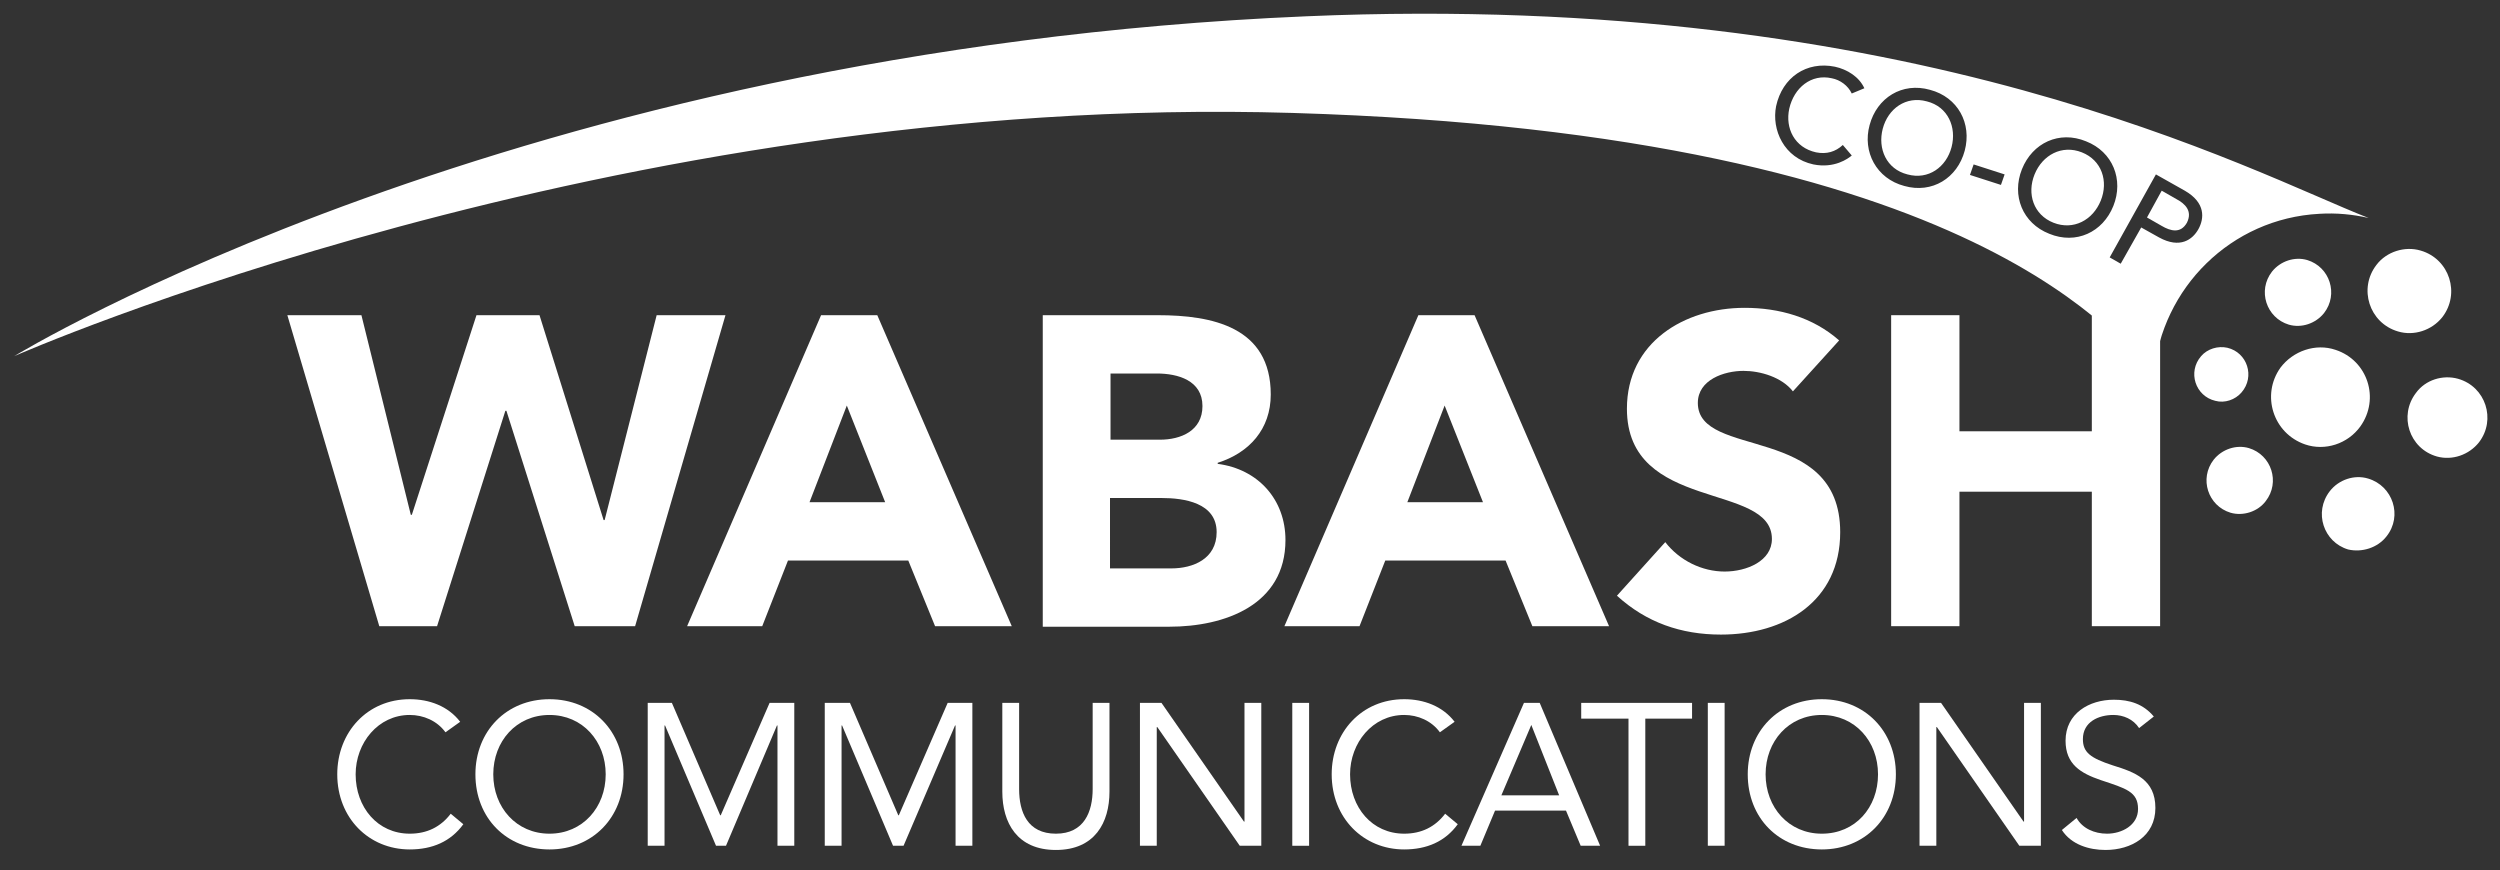
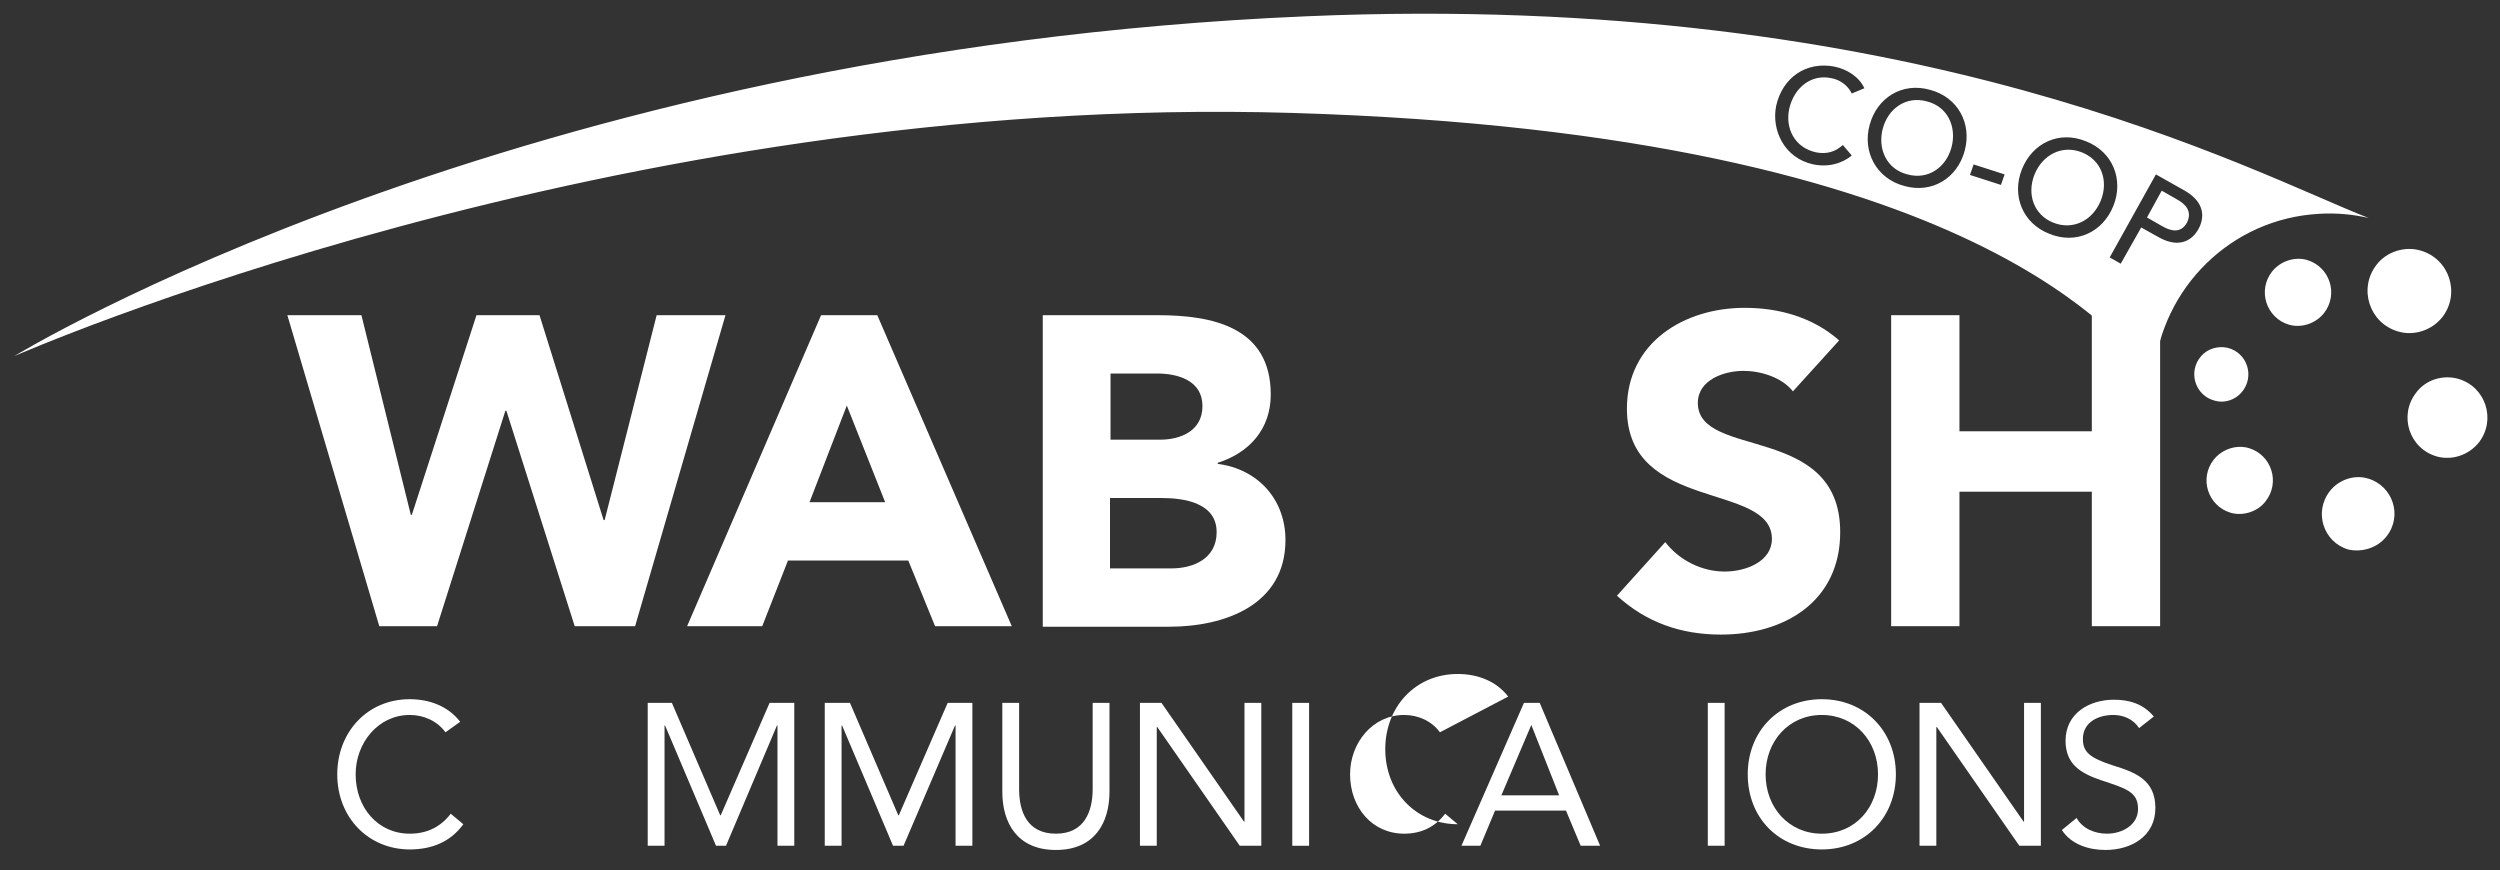
<svg xmlns="http://www.w3.org/2000/svg" version="1.1" id="Layer_1" x="0px" y="0px" viewBox="0 0 475.9 165.7" style="enable-background:new 0 0 475.9 165.7;" xml:space="preserve">
  <rect x="0" y="0" width="475.9" height="165.7" fill="#333333" stroke="none" />
  <style type="text/css"> .st0{fill:#FFFFFF;} </style>
  <g>
-     <path class="st0" d="M449.3,81.2c3.8-5.3,1.4-12.6-4.7-14.6c-3.8-1.3-8.1,0.2-10.5,3.4c-3.7,5.2-1.4,12.5,4.7,14.6 C442.6,85.9,446.9,84.5,449.3,81.2z" />
    <path class="st0" d="M431.3,95.4c2.8-3.6,1.1-8.8-3.2-10.1c-2.4-0.7-5.1,0.2-6.7,2.2c-2.8,3.6-1.1,8.8,3.2,10.1 C427,98.3,429.8,97.4,431.3,95.4z" />
    <path class="st0" d="M454.3,102.1c3.1-3.9,1.2-9.6-3.5-11c-2.6-0.8-5.6,0.2-7.3,2.4c-3.1,4-1.2,9.7,3.5,11.1 C449.6,105.2,452.6,104.3,454.3,102.1z" />
    <path class="st0" d="M471.9,84.2c3.3-4.3,1.3-10.6-4-12.1c-2.9-0.8-6.2,0.2-8,2.7c-3.3,4.3-1.3,10.6,4,12.1 C466.8,87.7,470,86.6,471.9,84.2z" />
    <path class="st0" d="M464.9,60.4c3.5-4.5,1.4-11.1-4.1-12.7c-3-0.9-6.5,0.2-8.4,2.7c-3.5,4.5-1.4,11.1,4.1,12.7 C459.5,64,462.9,62.9,464.9,60.4z" />
    <path class="st0" d="M442.4,59.6c2.8-3.6,1.1-8.8-3.2-10.1c-2.4-0.7-5.1,0.2-6.7,2.2c-2.8,3.6-1.1,8.8,3.2,10.1 C438.1,62.5,440.8,61.6,442.4,59.6z" />
    <path class="st0" d="M426.7,74.7c2.6-3,1.1-7.6-2.7-8.5c-1.8-0.4-3.8,0.2-5,1.6c-2.6,3-1.1,7.6,2.7,8.5 C423.5,76.8,425.5,76.1,426.7,74.7z" />
  </g>
  <g>
    <path class="st0" d="M54.7,60h14.1l9.4,38h0.2l12.3-38h12l12.2,39h0.2l9.9-39h13.1l-17.2,59.2h-11.5l-13-41h-0.2l-13,41H72.2 L54.7,60z" />
    <path class="st0" d="M156.3,60H167l25.6,59.2h-14.6l-5.1-12.5H150l-4.9,12.5h-14.3L156.3,60z M161.2,77.2l-7.1,18.4h14.4 L161.2,77.2z" />
    <path class="st0" d="M198.5,60h21.9c10.3,0,21.5,2.2,21.5,15.1c0,6.6-4.1,11.1-10.1,13v0.2c7.7,1,12.9,6.8,12.9,14.5 c0,12.4-11.6,16.5-22.1,16.5h-24.1V60z M211.4,83.7h9.4c4,0,8.1-1.7,8.1-6.4c0-4.9-4.7-6.2-8.7-6.2h-8.8V83.7z M211.4,108.2h11.6 c4.1,0,8.6-1.8,8.6-6.9c0-5.6-6.2-6.5-10.5-6.5h-9.8V108.2z" />
-     <path class="st0" d="M270,60h10.7l25.6,59.2h-14.6l-5.1-12.5h-22.9l-4.9,12.5h-14.3L270,60z M275,77.2l-7.1,18.4h14.4L275,77.2z" />
    <path class="st0" d="M341.3,74.5c-2.1-2.7-6.2-3.9-9.4-3.9c-3.7,0-8.7,1.7-8.7,6.1c0,10.8,27.1,3.8,27.1,24.6 c0,13.2-10.6,19.5-22.7,19.5c-7.6,0-14.2-2.3-19.8-7.4l9.2-10.2c2.7,3.5,7,5.6,11.3,5.6c4.2,0,9-2,9-6.2c0-10.9-27.6-5-27.6-24.8 c0-12.6,10.9-19.2,22.4-19.2c6.6,0,13,1.8,18,6.2L341.3,74.5z" />
    <path class="st0" d="M360,60h13v22.1h25.2V60h13v59.2h-13V93.6h-25.2v25.6h-13V60z" />
    <path class="st0" d="M84.8,139.4c-1.6-2.2-4.2-3.3-6.8-3.3c-6,0-10.3,5.3-10.3,11.3c0,6.3,4.2,11.3,10.3,11.3 c3.3,0,5.9-1.3,7.8-3.8l2.4,2c-2.4,3.3-5.9,4.8-10.2,4.8c-7.8,0-13.8-6-13.8-14.3c0-8,5.7-14.3,13.8-14.3c3.7,0,7.3,1.3,9.6,4.3 L84.8,139.4z" />
-     <path class="st0" d="M90.5,147.4c0-8.2,5.9-14.3,14.1-14.3c8.2,0,14.1,6.1,14.1,14.3c0,8.2-5.9,14.3-14.1,14.3 C96.4,161.7,90.5,155.7,90.5,147.4z M115.3,147.4c0-6.3-4.4-11.3-10.7-11.3c-6.3,0-10.7,5-10.7,11.3s4.4,11.3,10.7,11.3 C110.9,158.7,115.3,153.7,115.3,147.4z" />
    <path class="st0" d="M123.1,133.8h4.8l9.2,21.4h0.1l9.3-21.4h4.7V161h-3.2v-22.9h-0.1l-9.7,22.9h-1.9l-9.7-22.9h-0.1V161h-3.2 V133.8z" />
    <path class="st0" d="M157,133.8h4.8l9.2,21.4h0.1l9.3-21.4h4.7V161h-3.2v-22.9h-0.1L172,161H170l-9.7-22.9h-0.1V161H157V133.8z" />
    <path class="st0" d="M211.2,150.7c0,5.9-2.8,11.1-10.2,11.1s-10.2-5.2-10.2-11.1v-16.9h3.2v16.4c0,4.4,1.6,8.5,7,8.5 c5.4,0,7-4.2,7-8.5v-16.4h3.2V150.7z" />
    <path class="st0" d="M217,133.8h4.1l15.7,22.6h0.1v-22.6h3.2V161H236l-15.7-22.6h-0.1V161H217V133.8z" />
    <path class="st0" d="M246,133.8h3.2V161H246V133.8z" />
-     <path class="st0" d="M274.1,139.4c-1.6-2.2-4.2-3.3-6.8-3.3c-6,0-10.3,5.3-10.3,11.3c0,6.3,4.2,11.3,10.3,11.3 c3.3,0,5.9-1.3,7.8-3.8l2.4,2c-2.4,3.3-5.9,4.8-10.2,4.8c-7.8,0-13.8-6-13.8-14.3c0-8,5.7-14.3,13.8-14.3c3.7,0,7.3,1.3,9.6,4.3 L274.1,139.4z" />
+     <path class="st0" d="M274.1,139.4c-1.6-2.2-4.2-3.3-6.8-3.3c-6,0-10.3,5.3-10.3,11.3c0,6.3,4.2,11.3,10.3,11.3 c3.3,0,5.9-1.3,7.8-3.8l2.4,2c-7.8,0-13.8-6-13.8-14.3c0-8,5.7-14.3,13.8-14.3c3.7,0,7.3,1.3,9.6,4.3 L274.1,139.4z" />
    <path class="st0" d="M290.1,133.8h3l11.5,27.2h-3.7l-2.8-6.7h-13.5l-2.8,6.7h-3.6L290.1,133.8z M291.5,138L291.5,138l-5.7,13.4h11 L291.5,138z" />
-     <path class="st0" d="M322.1,136.8h-8.9V161h-3.2v-24.2H301v-3h21.1V136.8z" />
    <path class="st0" d="M325.1,133.8h3.2V161h-3.2V133.8z" />
    <path class="st0" d="M332.7,147.4c0-8.2,5.9-14.3,14.1-14.3c8.2,0,14.1,6.1,14.1,14.3c0,8.2-5.9,14.3-14.1,14.3 C338.6,161.7,332.7,155.7,332.7,147.4z M357.5,147.4c0-6.3-4.4-11.3-10.7-11.3c-6.3,0-10.7,5-10.7,11.3s4.4,11.3,10.7,11.3 C353.2,158.7,357.5,153.7,357.5,147.4z" />
    <path class="st0" d="M365.4,133.8h4.1l15.7,22.6h0.1v-22.6h3.2V161h-4.1l-15.7-22.6h-0.1V161h-3.2V133.8z" />
    <path class="st0" d="M407.2,138.6c-1.1-1.7-3-2.5-4.9-2.5c-2.8,0-5.8,1.3-5.8,4.6c0,2.5,1.4,3.6,5.7,5c4.2,1.3,8.1,2.7,8.1,8.1 c0,5.4-4.6,8-9.5,8c-3.1,0-6.5-1-8.3-3.8l2.8-2.3c1.1,2,3.4,3,5.8,3c2.8,0,5.9-1.6,5.9-4.7c0-3.3-2.3-3.9-7.1-5.5 c-3.8-1.3-6.7-3-6.7-7.5c0-5.2,4.5-7.8,9.2-7.8c3,0,5.6,0.8,7.6,3.2L407.2,138.6z" />
  </g>
  <g>
    <path class="st0" d="M396.3,29c-3.8-1.5-7.5,0.5-9,4.2c-1.5,3.7-0.2,7.7,3.6,9.2s7.5-0.5,9-4.2C401.4,34.5,400.1,30.5,396.3,29z" />
    <path class="st0" d="M414.3,37.9l-2.8-1.6l-2.8,5.1l2.8,1.6c1.7,1,3.6,1.5,4.8-0.6C417.4,40.2,416,38.8,414.3,37.9z" />
    <path class="st0" d="M366.8,19.3c-4-1.1-7.4,1.4-8.4,5.2c-1,3.8,0.7,7.7,4.7,8.7c4,1.1,7.4-1.4,8.4-5.2 C372.5,24.2,370.8,20.3,366.8,19.3z" />
    <path class="st0" d="M248.7,3.1C97.9,9.5,2.7,67.8,2.7,67.8s113.9-50.2,243.4-46.3c132.7,4,157.7,44.8,163.9,49.7 c1.5-16.4,14.7-29.6,31.5-30.5c3.2-0.2,6.4,0.1,9.4,0.8C428.8,32.9,365.1-1.9,248.7,3.1z M352.5,17.8c-0.7-1.5-2.2-2.6-3.8-2.9 c-3.9-0.9-7.2,1.8-8.1,5.8c-0.8,3.7,1,7.4,5.1,8.3c2,0.4,3.7-0.1,5.1-1.4l1.7,2c-0.7,0.6-3.3,2.5-7.3,1.7c-5.6-1.2-8-6.6-7.1-11.1 c1.2-5.5,5.8-8.6,11.2-7.5c2.3,0.5,4.6,1.9,5.6,4.1L352.5,17.8z M374,28.7c-1.4,5.2-6.2,8.2-11.5,6.7c-5.3-1.4-8-6.5-6.6-11.6 c1.4-5.2,6.2-8.2,11.5-6.7C372.7,18.5,375.4,23.5,374,28.7z M380.9,35.2l-5.9-1.9l0.7-2l5.9,1.9L380.9,35.2z M390.1,44.5 c-5.1-2-7.2-7.3-5.2-12.3c2-5,7.1-7.4,12.2-5.3c5.1,2,7.2,7.3,5.2,12.3C400.3,44.2,395.2,46.6,390.1,44.5z M418.5,43.6 c-1.1,2-3.5,3.8-7.5,1.6l-3.4-1.9l-3.9,6.9l-2.1-1.2l8.8-15.8l5.5,3.1C419.9,38.6,419.6,41.6,418.5,43.6z" />
  </g>
</svg>